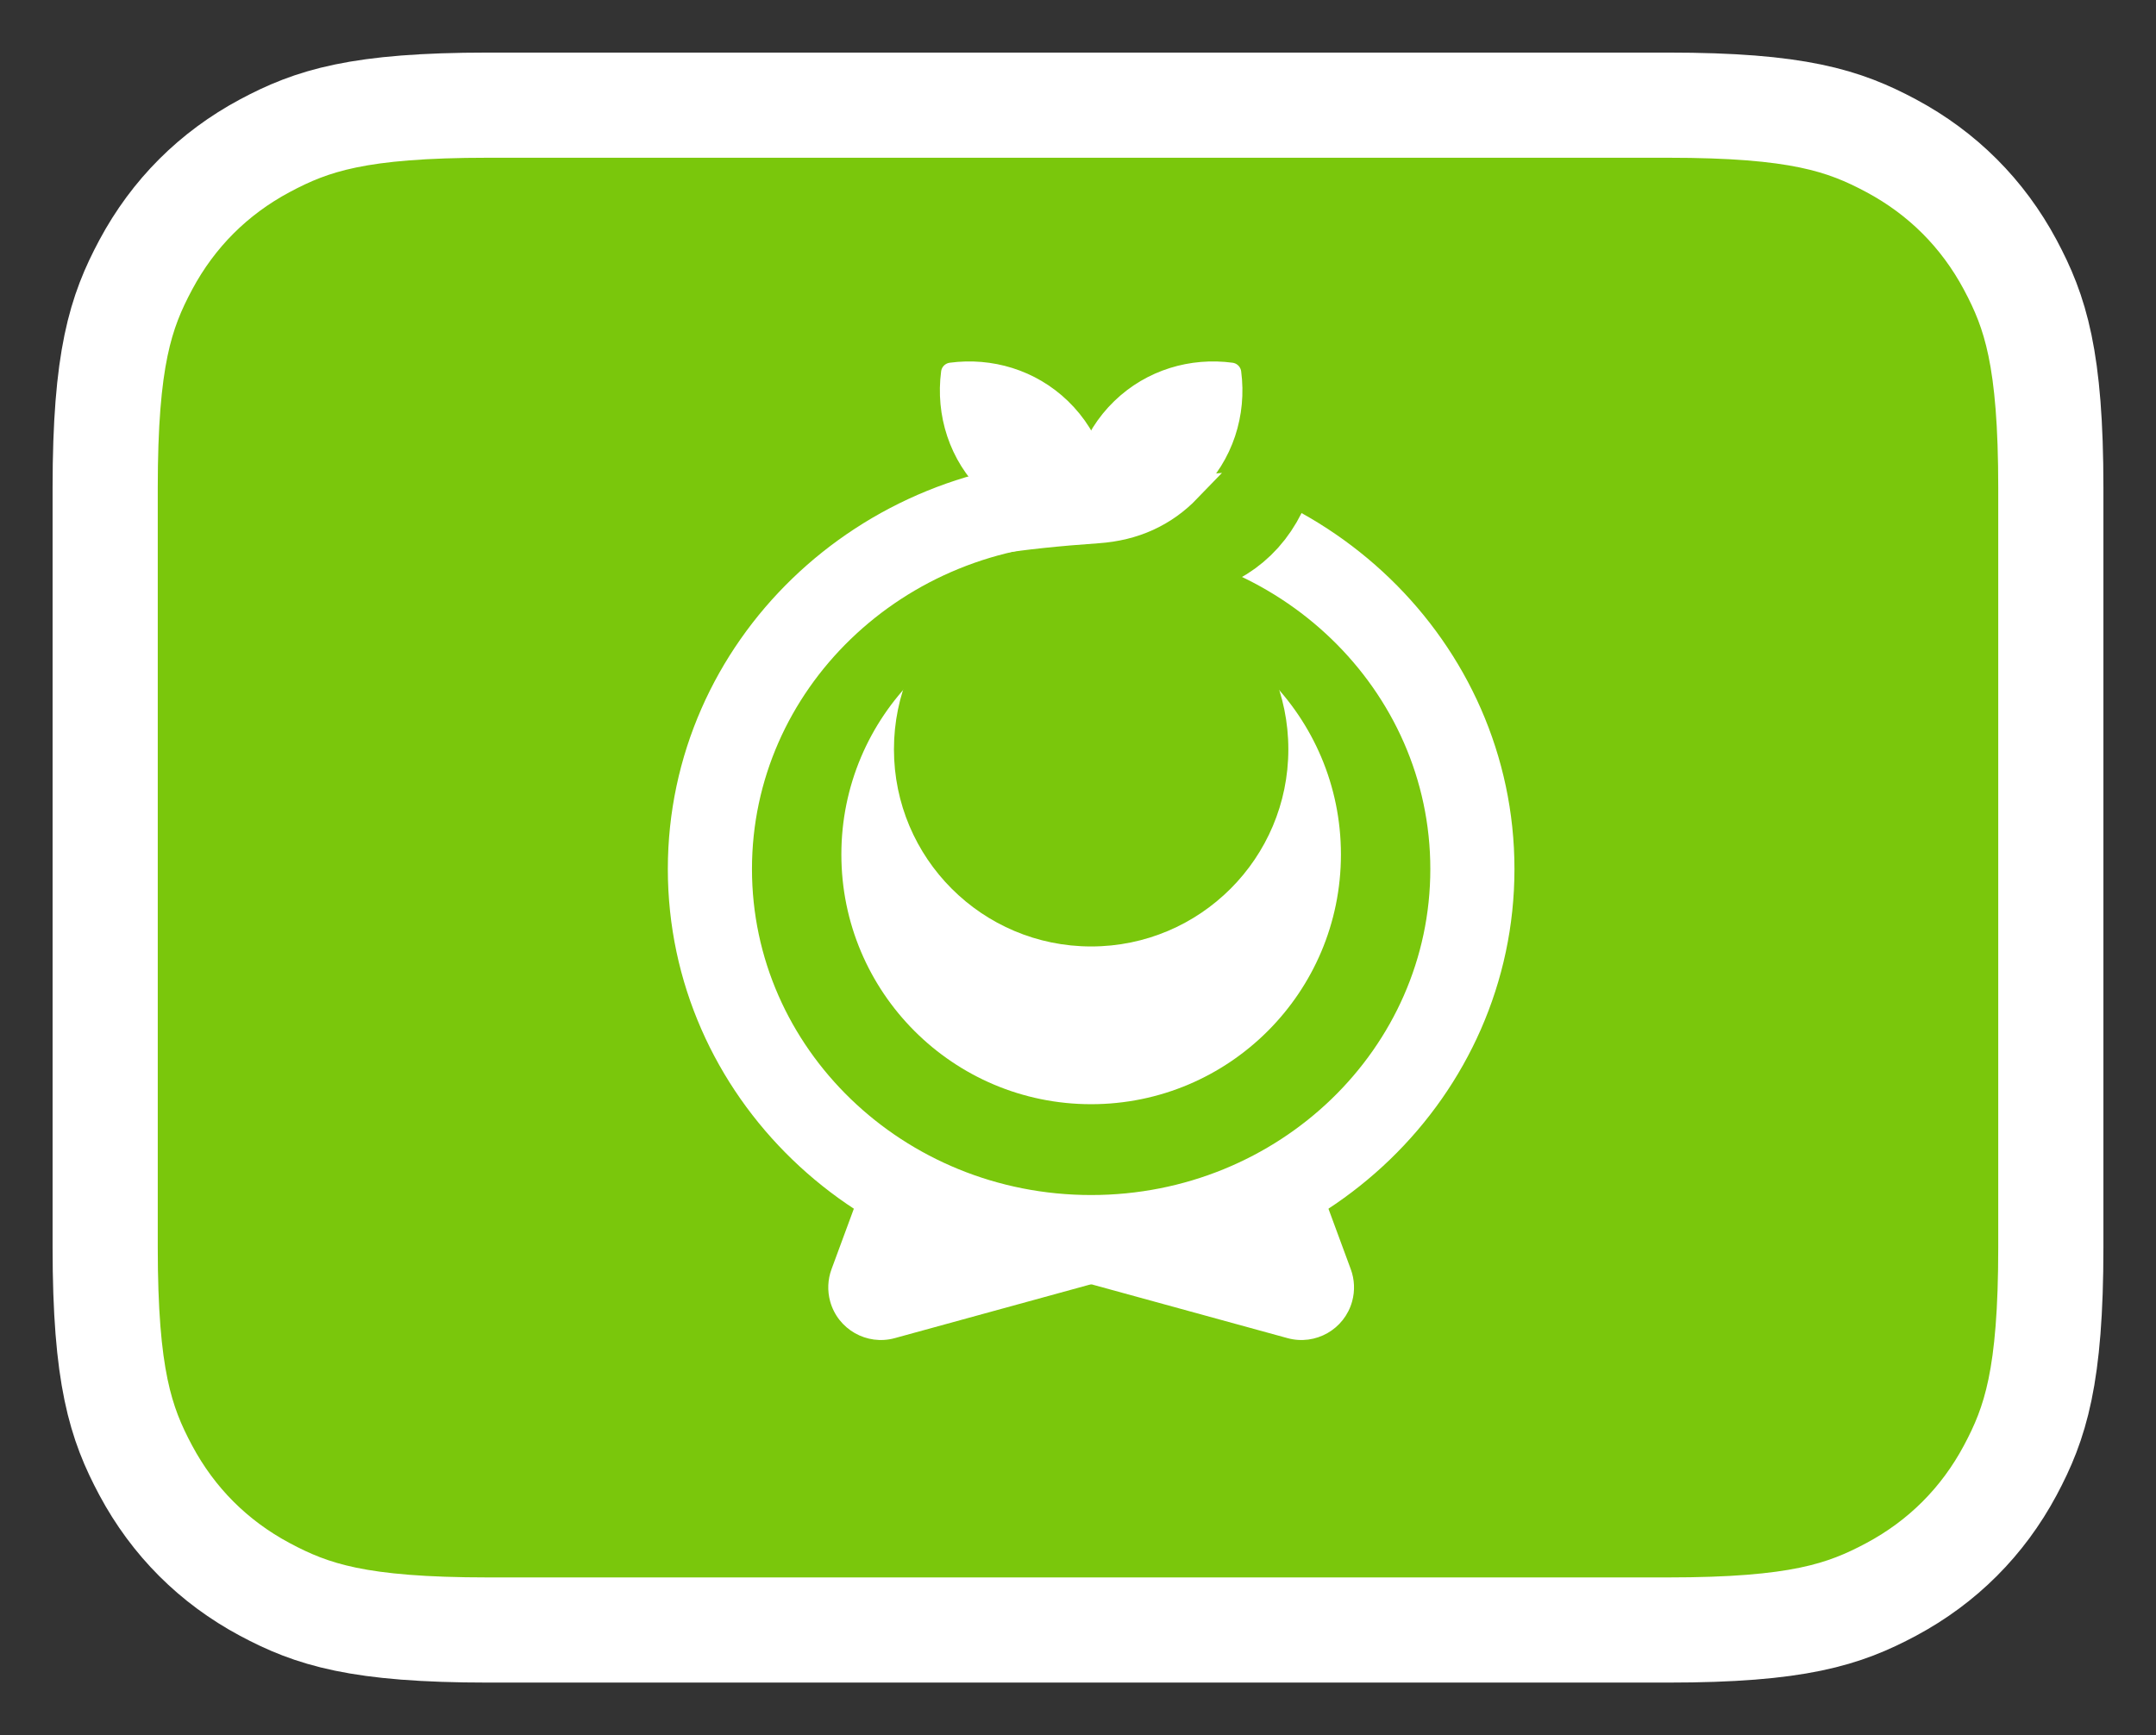
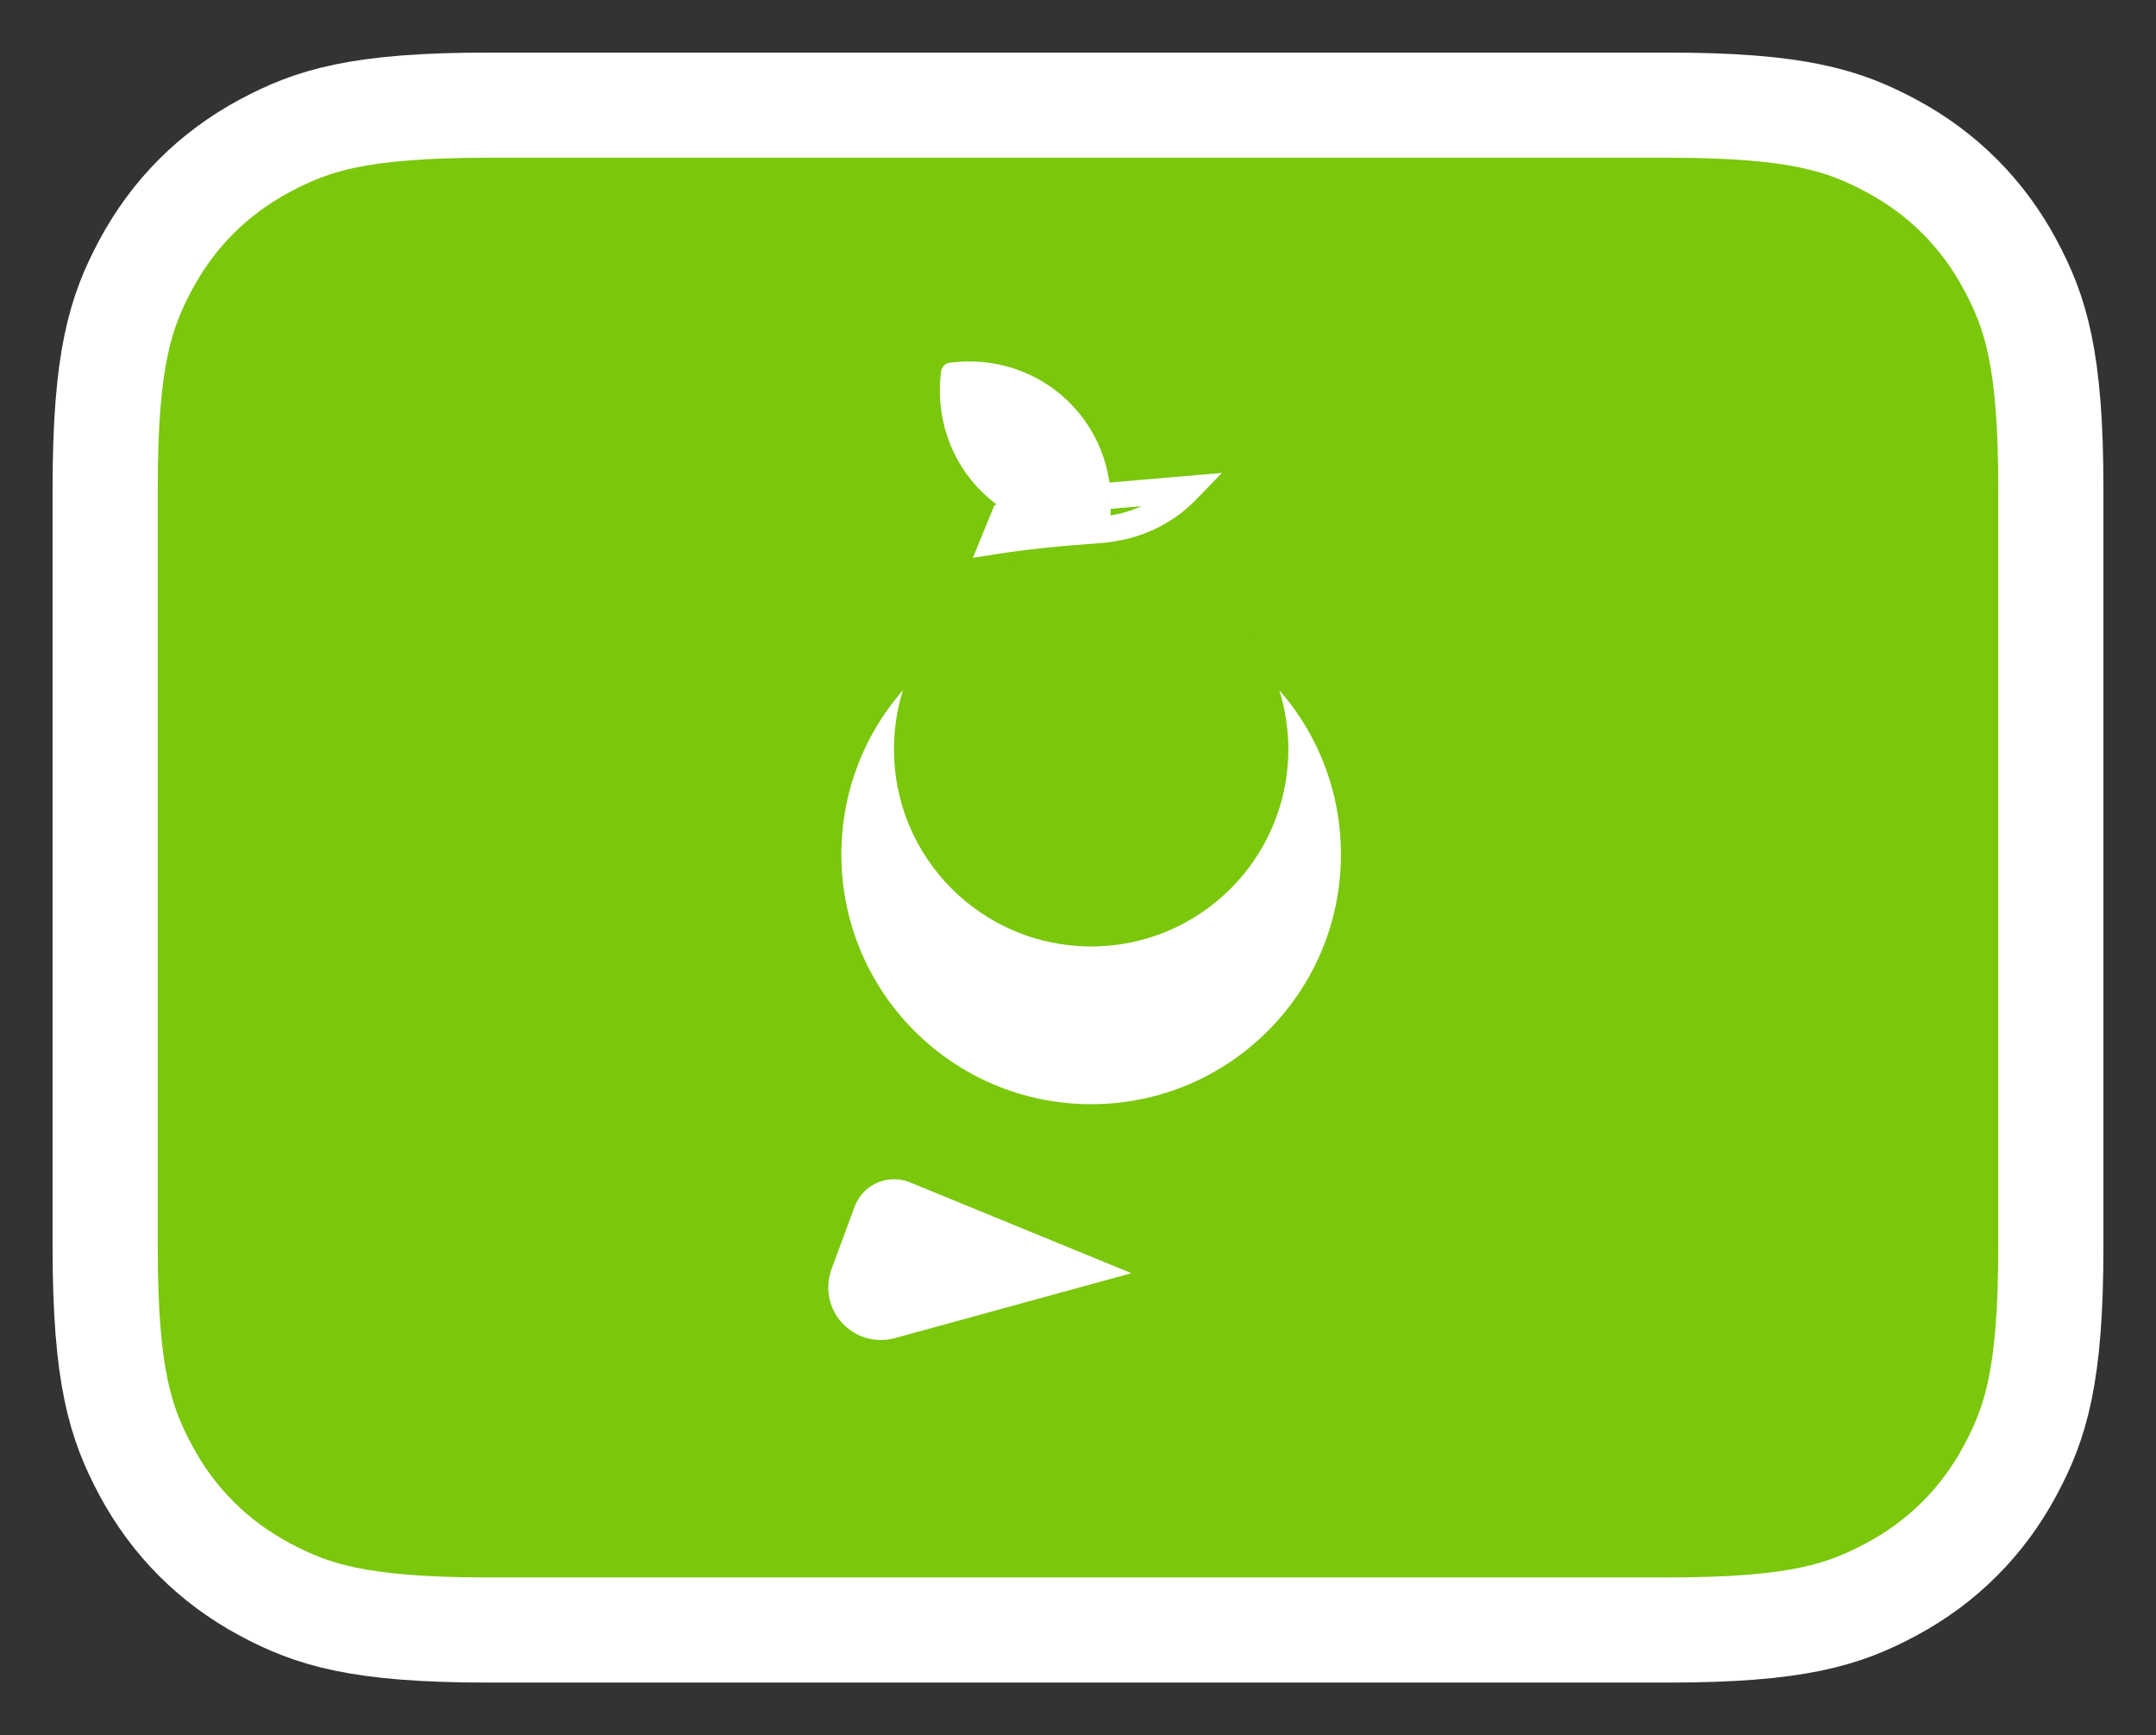
<svg xmlns="http://www.w3.org/2000/svg" x="0" y="2178" width="82px" height="66px" viewBox="0 0 82 66" version="1.1">
  <rect x="0" y="0" width="82" height="66" fill="#333333" stroke="none" />
  <title>ar</title>
  <g id="ar" stroke="none" stroke-width="1" fill="none" fill-rule="evenodd">
    <g id="Group" transform="translate(6, 6)" fill="#7AC70C" fill-rule="nonzero" stroke="#FFFFFF" stroke-width="4">
      <path d="M57.437,-2 L12.563,-2 C7.628,-2 5.867,-1.415 4.07,-0.455 C2.12,0.589 0.589,2.12 -0.455,4.07 C-1.415,5.867 -2,7.628 -2,12.563 L-2,41.437 C-2,46.372 -1.415,48.133 -0.455,49.93 C0.589,51.88 2.12,53.411 4.07,54.455 C5.867,55.415 7.628,56 12.563,56 L57.437,56 C62.372,56 64.133,55.415 65.93,54.455 C67.88,53.411 69.411,51.88 70.455,49.93 C71.415,48.133 72,46.372 72,41.437 L72,12.563 C72,7.628 71.415,5.867 70.455,4.07 C69.411,2.12 67.88,0.589 65.93,-0.455 C64.133,-1.415 62.372,-2 57.437,-2 Z" id="Rectangle-3" />
    </g>
    <g id="Group-3" transform="translate(27, 12)">
      <g id="Group" transform="translate(0, 5)">
-         <path d="M14.5,30.055 C22.508,30.055 29,23.787 29,16.055 C29,8.323 22.508,2.055 14.5,2.055 C6.492,2.055 0,8.323 0,16.055 C0,23.787 6.492,30.055 14.5,30.055 Z" id="Oval" stroke="#FFFFFF" stroke-width="3.2" />
-         <path d="M15.341,2.663 C17.516,2.663 19.443,2.715 20,2.27373675e-13" id="Path-6-Copy" stroke="#7AC70C" stroke-width="6.4" stroke-linecap="round" stroke-linejoin="round" />
        <path d="M7.779,26.363 L12.067,34.654 C12.574,35.635 12.19,36.842 11.209,37.349 C10.838,37.541 10.416,37.612 10.003,37.552 L7.496,37.188 C6.621,37.061 6.015,36.249 6.142,35.374 C6.145,35.356 6.148,35.337 6.152,35.318 L7.779,26.363 L7.779,26.363 Z" id="Triangle" fill="#FFFFFF" transform="translate(9.855, 32.237) rotate(102) translate(-9.855, -32.237)" />
-         <path d="M17.069,26.363 L21.357,34.654 C21.864,35.635 21.48,36.842 20.499,37.349 C20.128,37.541 19.706,37.612 19.293,37.552 L16.786,37.188 C15.911,37.061 15.305,36.249 15.432,35.374 C15.435,35.356 15.438,35.337 15.441,35.318 L17.069,26.363 L17.069,26.363 Z" id="Triangle-Copy" fill="#FFFFFF" transform="translate(19.145, 32.237) scale(-1, 1) rotate(102) translate(-19.145, -32.237)" />
        <path d="M15.071,1.868 L11.185,2.649 L10.802,3.584 C11.92,3.409 13.237,3.269 14.754,3.164 C16.135,3.068 17.281,2.546 18.192,1.6 L15.071,1.868 Z" id="Path-8" stroke="#FFFFFF" />
      </g>
      <g id="Group-2" transform="translate(5, 9)">
        <circle id="Oval" fill="#FFFFFF" cx="9.5" cy="11.5" r="9.5" />
        <circle id="Oval-Copy" fill="#7AC70C" cx="9.5" cy="7.5" r="7.5" />
      </g>
-       <path d="M16.933,1 C18.19,1.932 19,3.4 19,5.051 C19,6.643 18.247,8.064 17.068,8.999 C15.81,8.068 15,6.6 15,4.949 C15,3.36 15.75,1.941 16.926,1.005 Z" id="Combined-Shape" stroke="#FFFFFF" stroke-width="0.759" fill="#FFFFFF" stroke-linecap="round" stroke-linejoin="round" transform="translate(17, 5) rotate(-134) translate(-17, -5)" />
      <path d="M11.933,1 C13.19,1.932 14,3.4 14,5.051 C14,6.643 13.247,8.064 12.068,8.999 C10.81,8.068 10,6.6 10,4.949 C10,3.36 10.75,1.941 11.926,1.005 Z" id="Combined-Shape-Copy" stroke="#FFFFFF" stroke-width="0.759" fill="#FFFFFF" stroke-linecap="round" stroke-linejoin="round" transform="translate(12, 5) scale(-1, 1) rotate(-134) translate(-12, -5)" />
    </g>
  </g>
</svg>